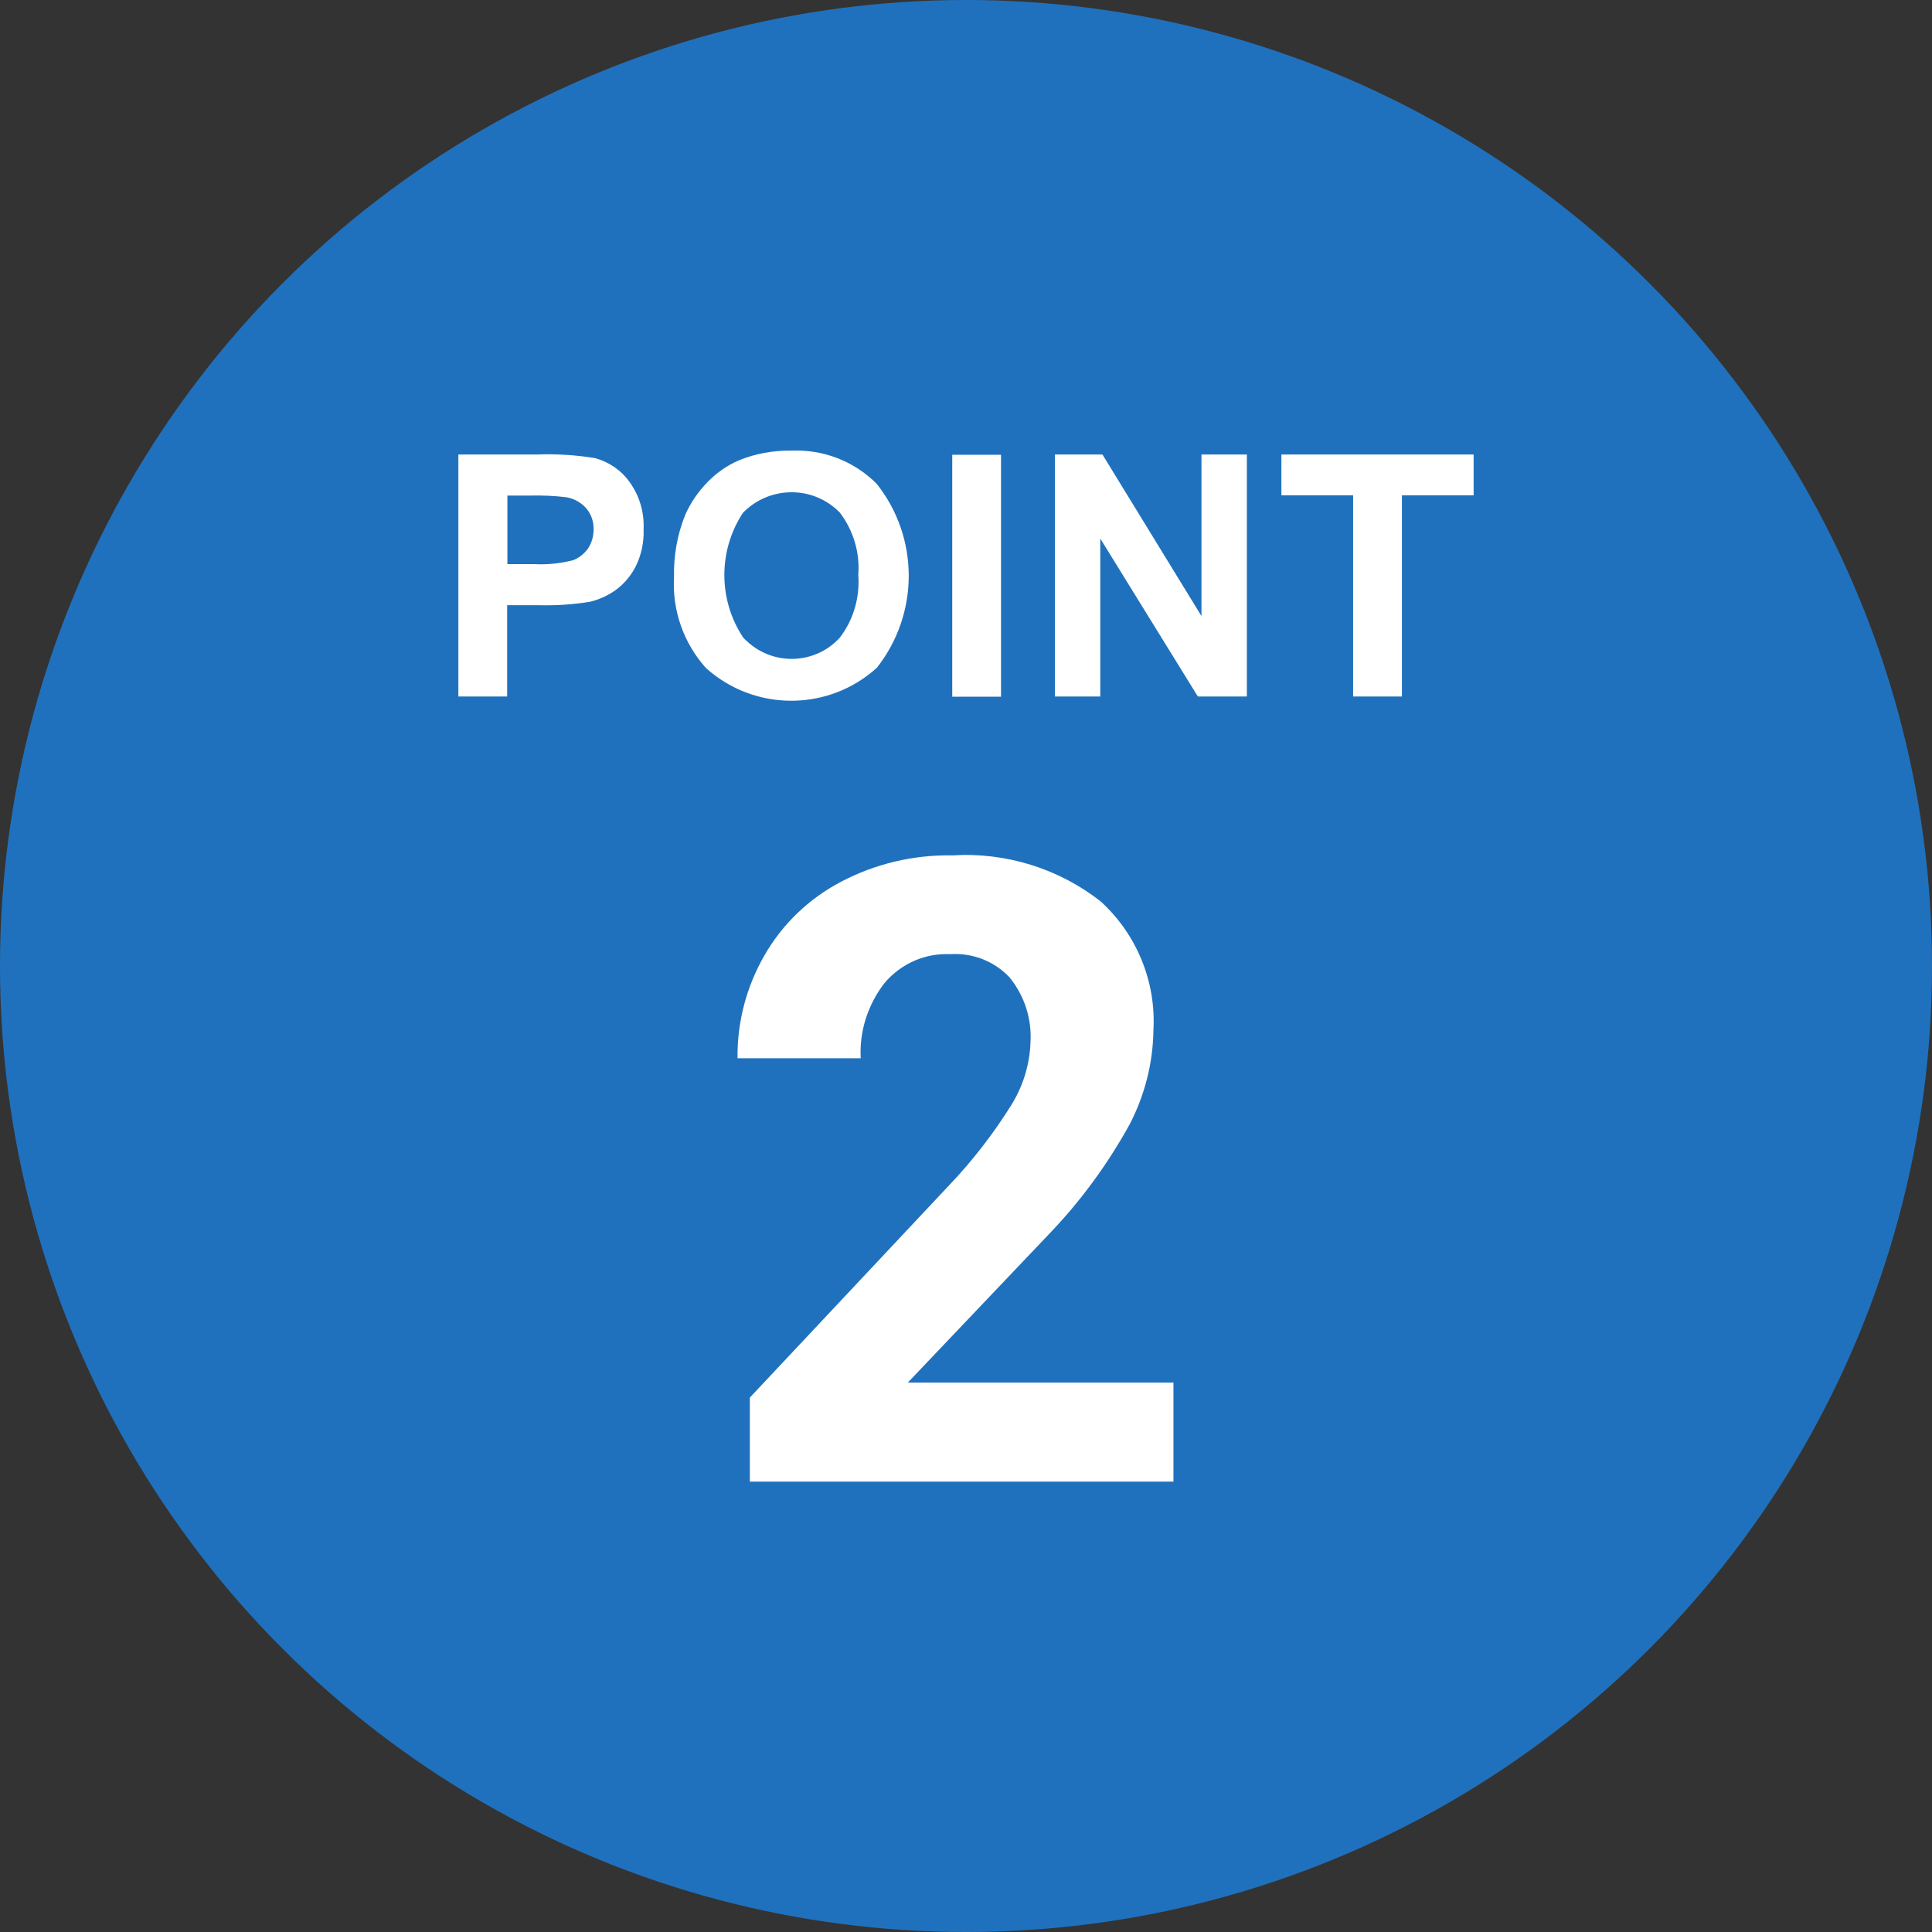
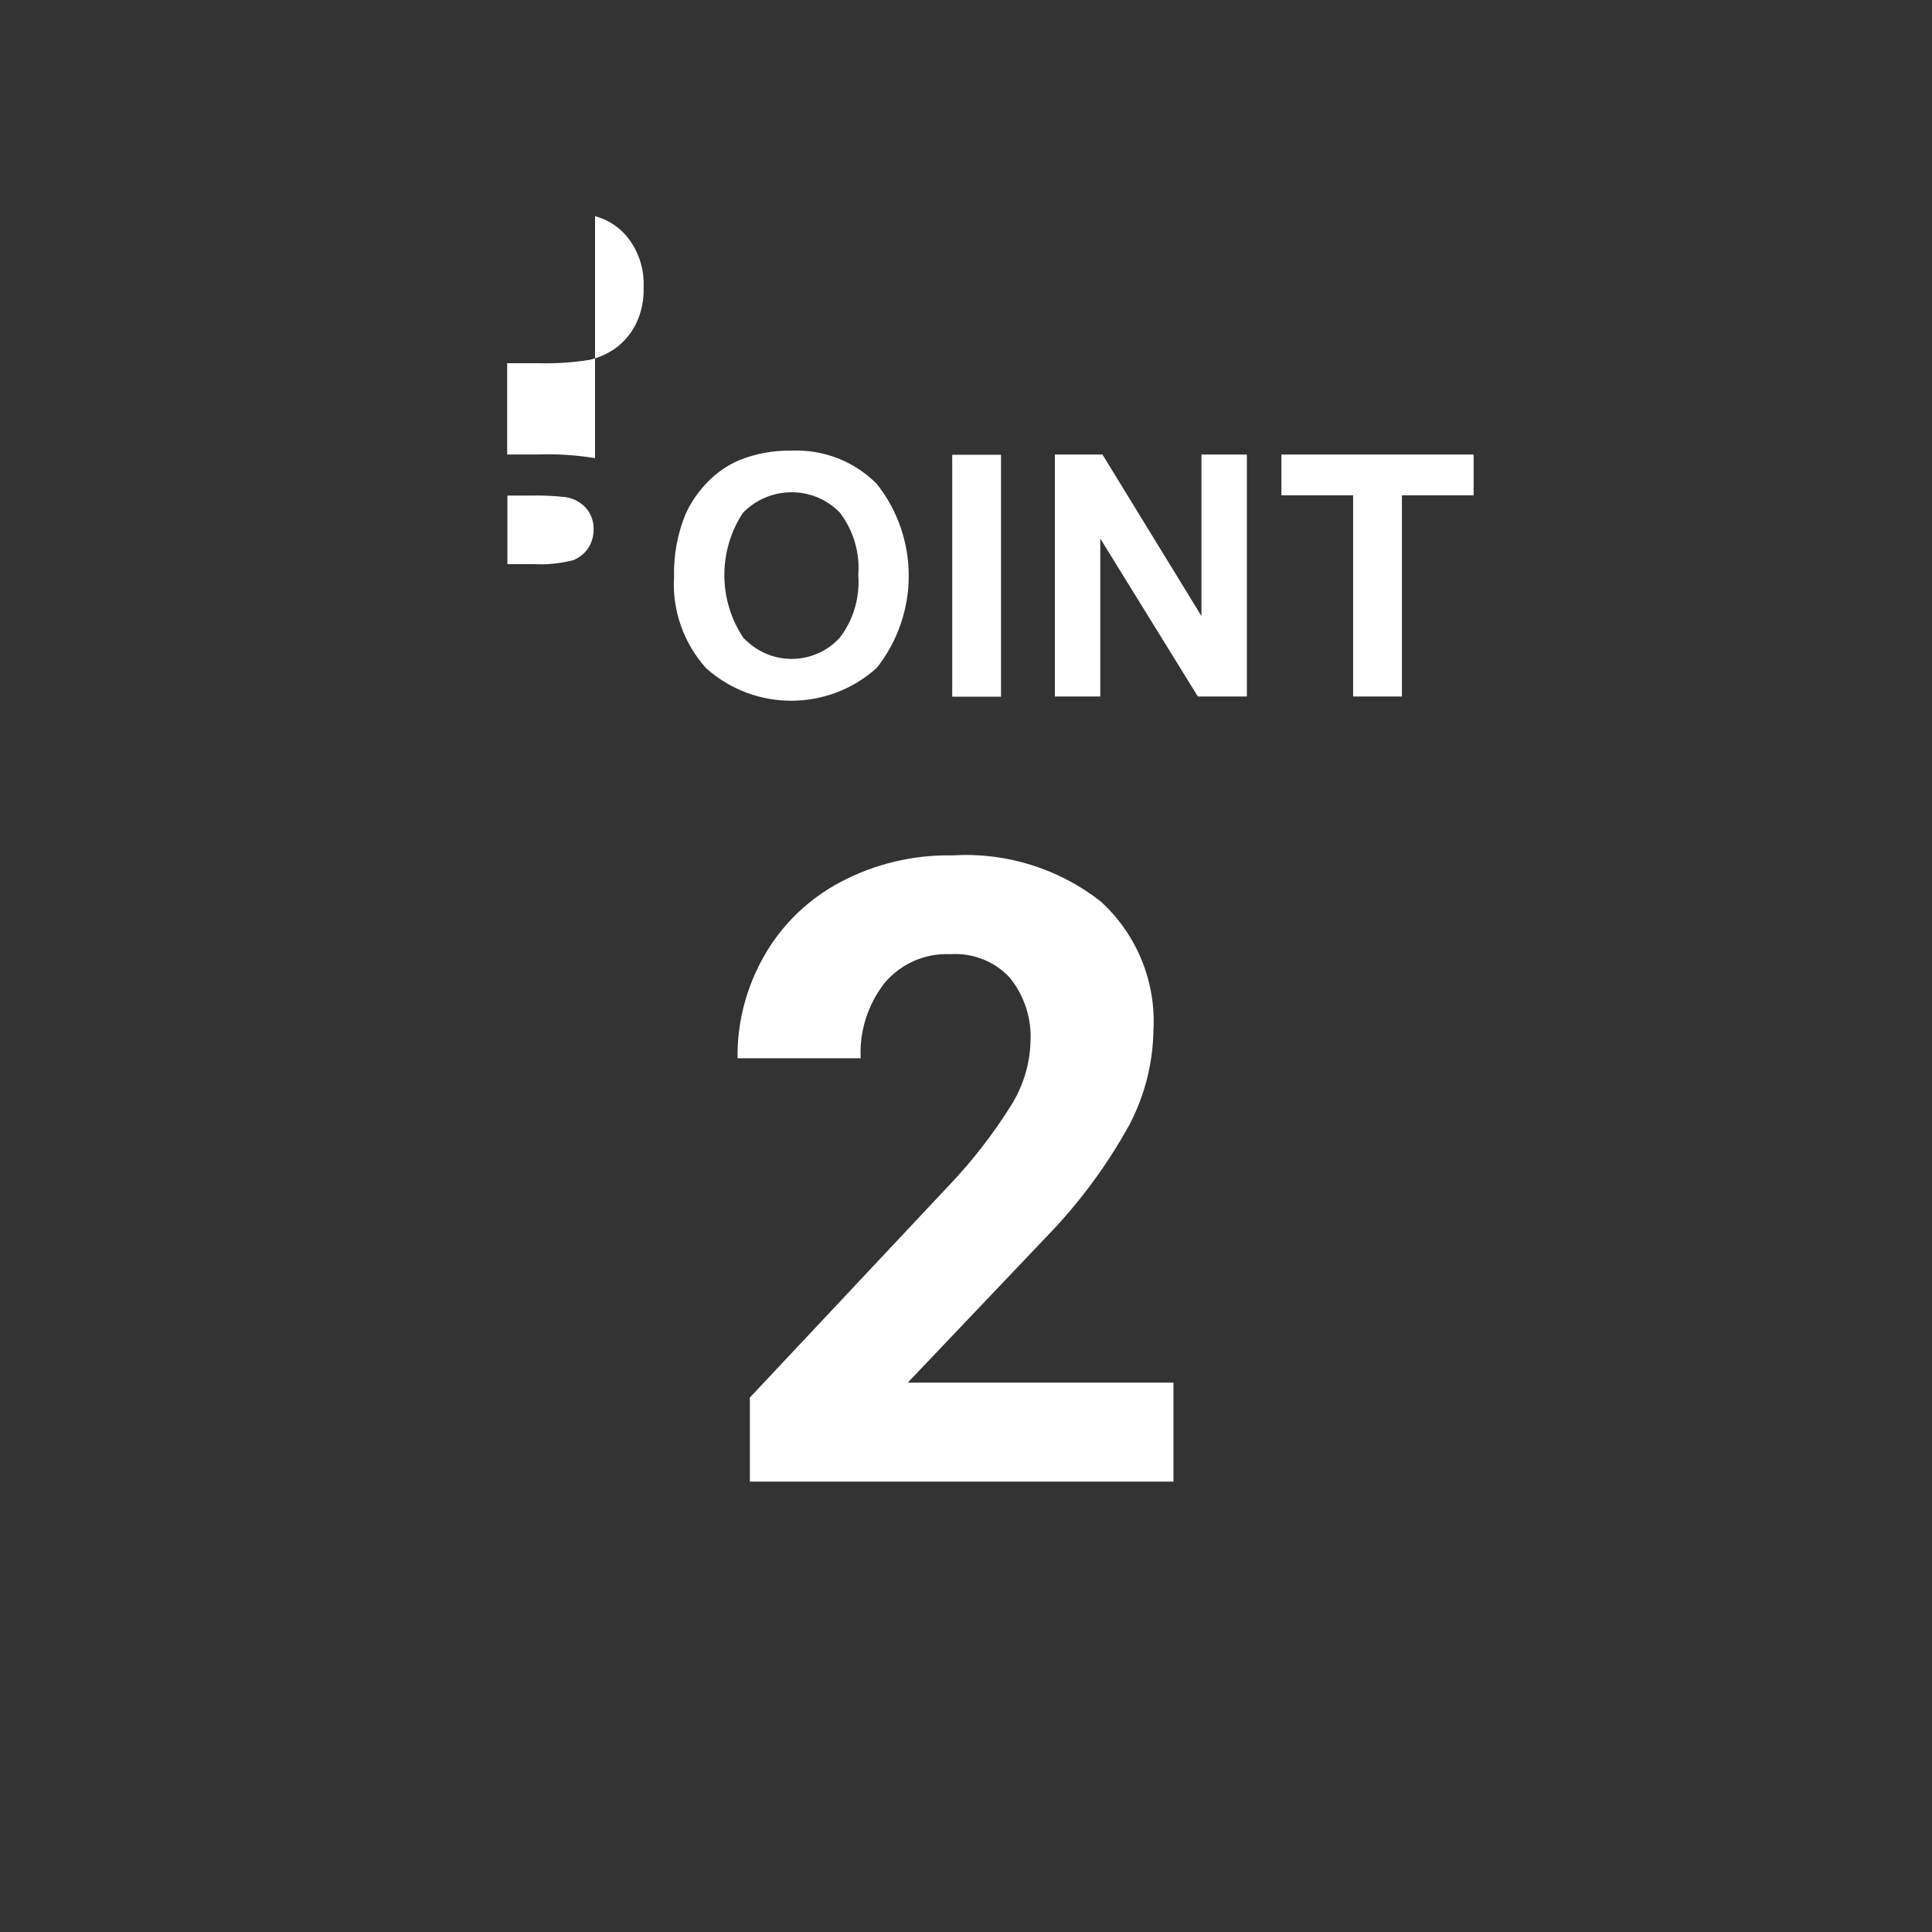
<svg xmlns="http://www.w3.org/2000/svg" id="_レイヤー_2" data-name="レイヤー_2" width="80" height="80" viewBox="0 0 80 80">
  <rect x="0" y="0" width="80" height="80" fill="#333333" stroke="none" />
  <defs>
    <style>
      .cls-1 {
        fill: #2071bd;
      }

      .cls-2 {
        fill: #fff;
      }
    </style>
  </defs>
  <g id="_レイヤー_1-2" data-name="レイヤー_1">
    <g>
-       <circle class="cls-1" cx="40" cy="40" r="40" />
-       <path class="cls-2" d="M24.64,18.97c-.79-.13-1.6-.18-2.41-.15h-3.25v10.02h2.02v-3.78h1.32c.7.02,1.41-.03,2.1-.14.38-.09.73-.25,1.05-.47.36-.26.65-.6.85-.99.24-.48.35-1.02.33-1.55.03-.7-.17-1.38-.58-1.95-.35-.49-.85-.83-1.43-.99ZM24.35,22.71c-.16.22-.38.4-.63.49-.52.13-1.06.19-1.6.16h-1.11v-2.84h.98c.49-.01.97.01,1.46.07.31.05.6.21.81.44.22.25.33.57.32.9,0,.28-.08.55-.23.78h0ZM36.31,27.65c1.76-2.24,1.76-5.39-.01-7.62-.94-.94-2.22-1.43-3.54-1.37-.74-.01-1.47.12-2.16.4-.49.21-.93.52-1.3.9-.39.4-.71.86-.93,1.37-.33.82-.48,1.69-.46,2.57-.08,1.38.4,2.73,1.32,3.76,2.01,1.81,5.07,1.81,7.08-.01h0ZM30.78,26.41c-1.04-1.56-1.05-3.6-.02-5.17,1.07-1.11,2.85-1.15,3.96-.07.02.02.04.04.06.06.56.74.83,1.65.76,2.57.07.94-.2,1.87-.77,2.61-1.01,1.1-2.72,1.17-3.82.16-.06-.05-.11-.1-.17-.16h0ZM41.45,28.85h-2.02v-10.02h2.02v10.02ZM49.75,18.82h1.88v10.02h-2.03l-4.04-6.54v6.54h-1.88v-10.02h1.97l4.1,6.69v-6.69ZM61.02,18.82v1.69h-2.97v8.33h-2.02v-8.33h-2.97v-1.69h7.96ZM37.59,57.25h11v4.1h-17.54v-3.48l8.28-8.82c.95-1,1.79-2.09,2.52-3.25.5-.79.79-1.7.82-2.64.06-.97-.25-1.93-.86-2.68-.63-.68-1.54-1.03-2.46-.97-1.04-.05-2.04.39-2.72,1.19-.69.89-1.05,1.99-.99,3.12h-5.1c-.02-1.5.37-2.97,1.12-4.27.74-1.29,1.84-2.34,3.15-3.03,1.42-.75,3.01-1.13,4.62-1.1,2.21-.14,4.4.54,6.14,1.9,1.5,1.36,2.31,3.34,2.19,5.36-.02,1.35-.36,2.67-.98,3.87-.92,1.67-2.05,3.21-3.38,4.59l-5.81,6.11Z" />
+       <path class="cls-2" d="M24.64,18.97c-.79-.13-1.6-.18-2.41-.15h-3.25h2.02v-3.78h1.32c.7.02,1.41-.03,2.1-.14.38-.09.73-.25,1.05-.47.36-.26.65-.6.85-.99.24-.48.35-1.02.33-1.55.03-.7-.17-1.38-.58-1.95-.35-.49-.85-.83-1.43-.99ZM24.35,22.71c-.16.22-.38.4-.63.49-.52.13-1.06.19-1.6.16h-1.11v-2.84h.98c.49-.01.97.01,1.46.07.31.05.6.21.81.44.22.25.33.57.32.9,0,.28-.08.55-.23.78h0ZM36.31,27.65c1.76-2.24,1.76-5.39-.01-7.62-.94-.94-2.22-1.43-3.54-1.37-.74-.01-1.47.12-2.16.4-.49.21-.93.52-1.3.9-.39.4-.71.86-.93,1.37-.33.82-.48,1.69-.46,2.57-.08,1.38.4,2.73,1.32,3.76,2.01,1.81,5.07,1.81,7.08-.01h0ZM30.78,26.41c-1.04-1.56-1.05-3.6-.02-5.17,1.07-1.11,2.85-1.15,3.96-.07.02.02.04.04.06.06.56.74.83,1.65.76,2.57.07.94-.2,1.87-.77,2.61-1.01,1.1-2.72,1.17-3.82.16-.06-.05-.11-.1-.17-.16h0ZM41.45,28.85h-2.02v-10.02h2.02v10.02ZM49.75,18.82h1.88v10.02h-2.03l-4.04-6.54v6.54h-1.88v-10.02h1.97l4.1,6.69v-6.69ZM61.02,18.82v1.69h-2.97v8.33h-2.02v-8.33h-2.97v-1.69h7.96ZM37.59,57.25h11v4.1h-17.54v-3.48l8.28-8.82c.95-1,1.79-2.09,2.52-3.25.5-.79.79-1.7.82-2.64.06-.97-.25-1.93-.86-2.68-.63-.68-1.54-1.03-2.46-.97-1.04-.05-2.04.39-2.72,1.19-.69.89-1.05,1.99-.99,3.12h-5.1c-.02-1.5.37-2.97,1.12-4.27.74-1.29,1.84-2.34,3.15-3.03,1.42-.75,3.01-1.13,4.62-1.1,2.21-.14,4.4.54,6.14,1.9,1.5,1.36,2.31,3.34,2.19,5.36-.02,1.35-.36,2.67-.98,3.87-.92,1.67-2.05,3.21-3.38,4.59l-5.81,6.11Z" />
    </g>
  </g>
</svg>